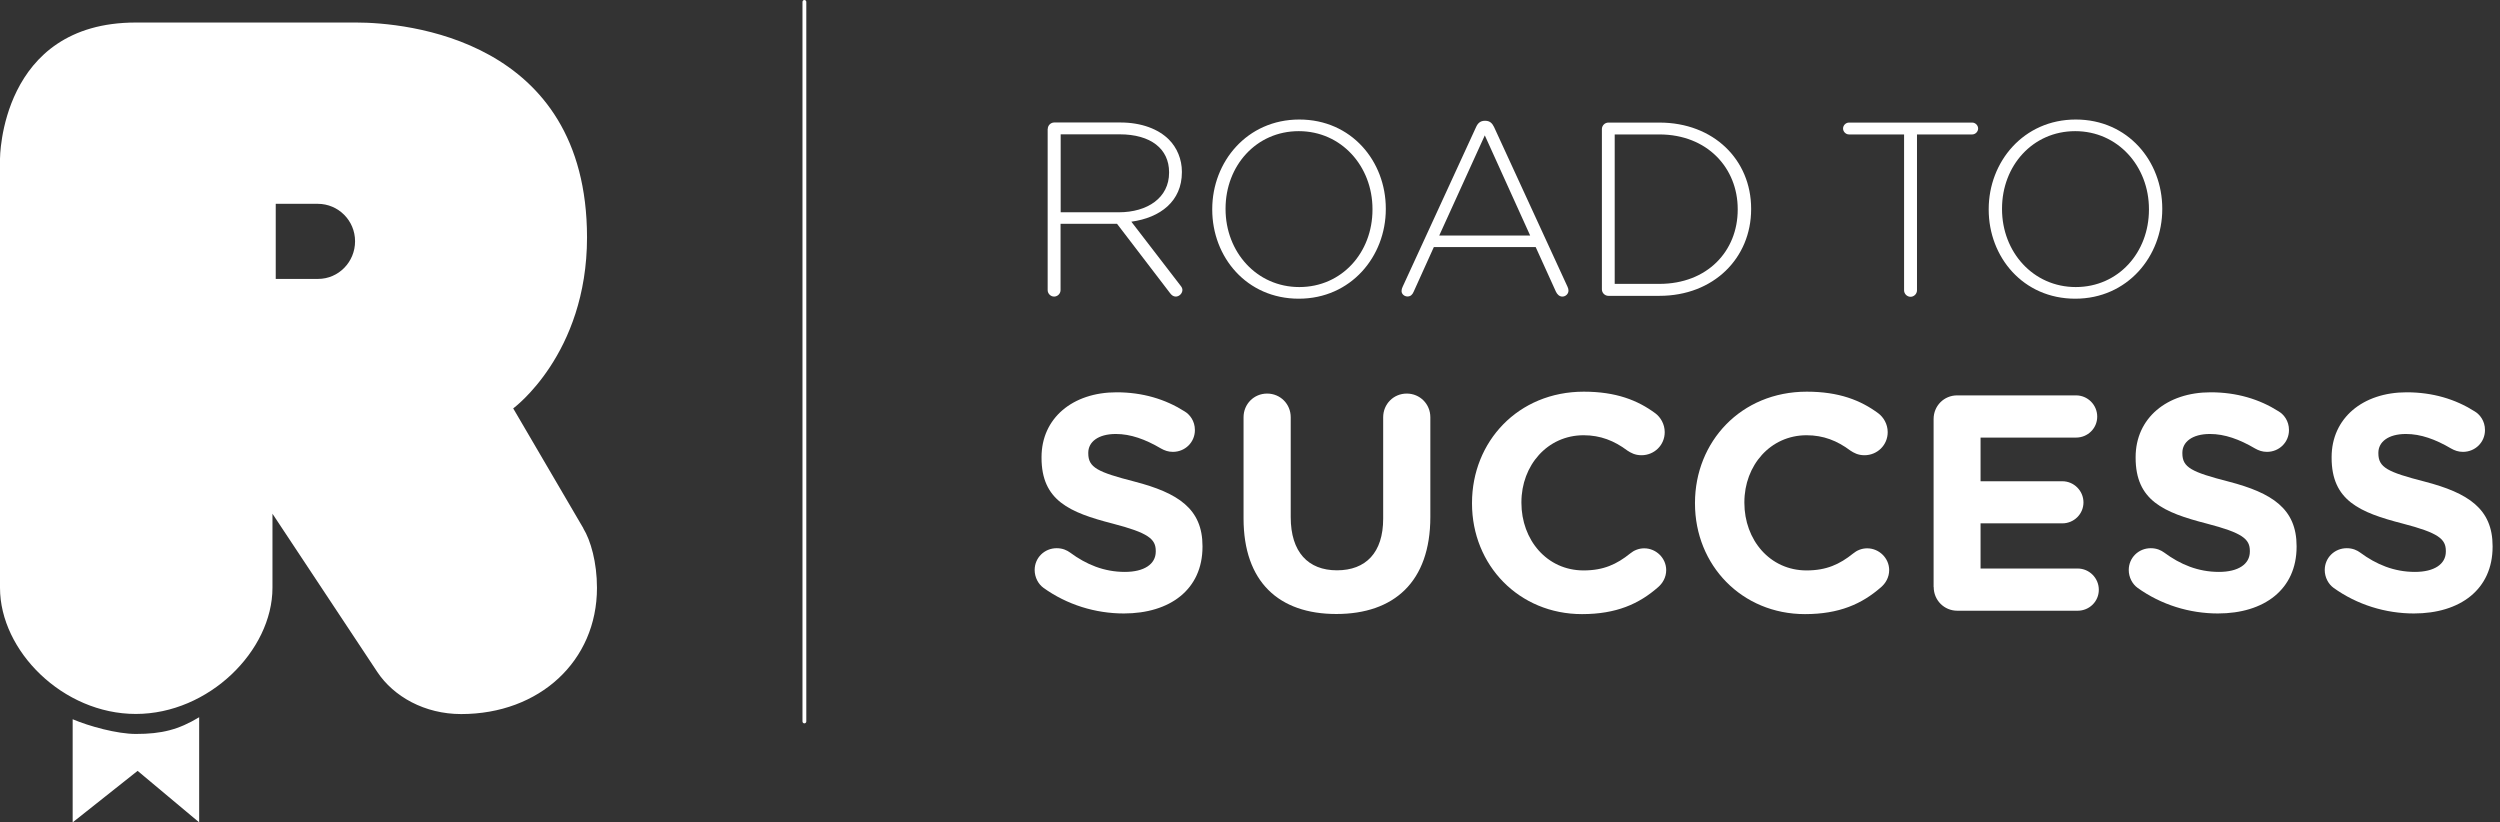
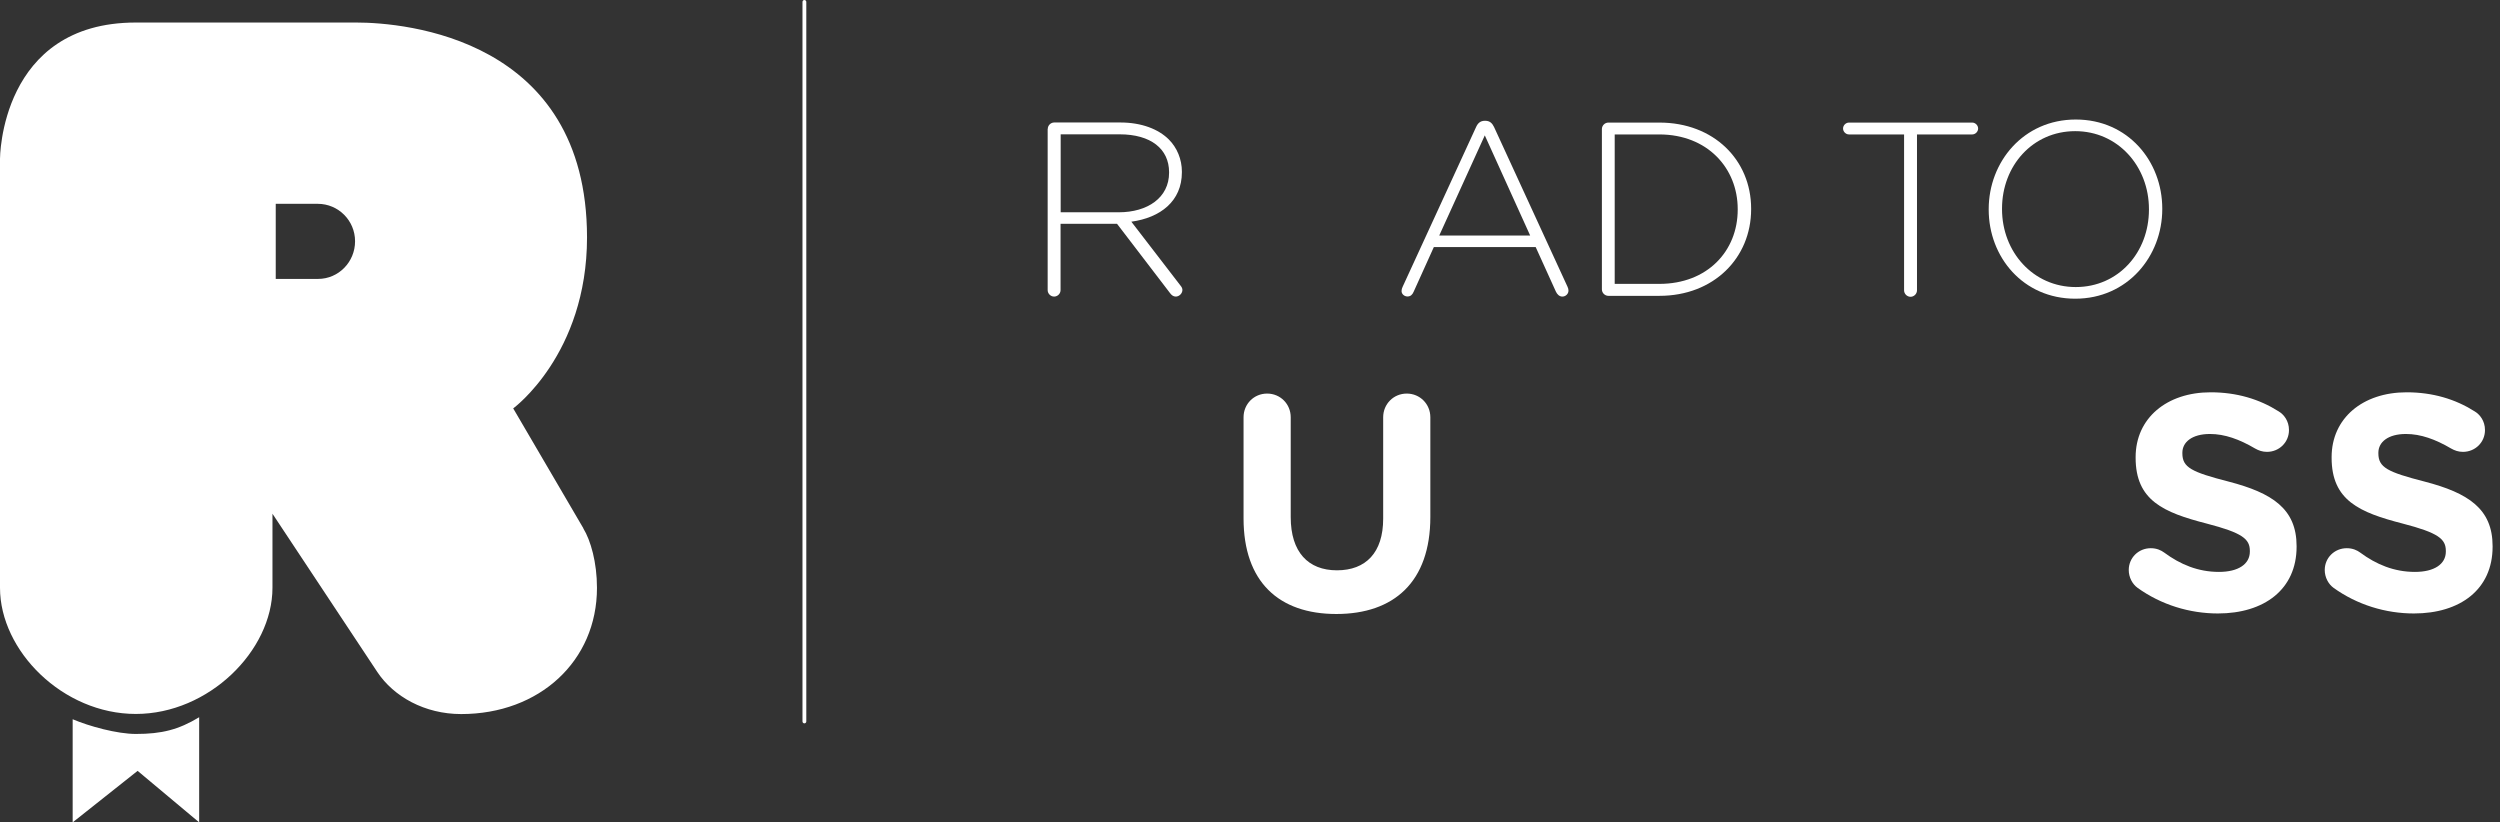
<svg xmlns="http://www.w3.org/2000/svg" width="152" height="50" viewBox="0 0 152 50" fill="none">
  <rect x="0" y="0" width="152" height="50" fill="#333333" stroke="none" />
  <path fill-rule="evenodd" clip-rule="evenodd" d="M8.264 44.624C7.113 44.624 5.415 44.154 4.418 43.73V50L8.367 46.868L12.109 50V43.608C10.855 44.366 9.833 44.624 8.264 44.624ZM12.109 41.865H4.418V40.405H12.109V41.865Z" fill="white" />
  <path d="M68.019 12.907C69.775 12.907 71.08 12.019 71.08 10.502V10.47C71.08 9.055 69.974 8.167 68.071 8.167H64.489V12.907H68.026H68.019ZM63.704 7.839C63.704 7.627 63.884 7.447 64.097 7.447H68.116C69.408 7.447 70.437 7.852 71.067 8.482C71.563 8.978 71.859 9.685 71.859 10.437V10.47C71.859 12.232 70.553 13.235 68.785 13.479L71.769 17.357C71.846 17.447 71.891 17.537 71.891 17.627C71.891 17.839 71.698 18.032 71.486 18.032C71.338 18.032 71.228 17.942 71.138 17.82L67.916 13.608H64.482V17.64C64.482 17.852 64.302 18.032 64.09 18.032C63.878 18.032 63.698 17.852 63.698 17.64V7.839H63.704Z" fill="white" />
-   <path d="M83.447 12.746V12.714C83.447 10.109 81.556 7.974 78.965 7.974C76.373 7.974 74.514 10.084 74.514 12.682V12.714C74.514 15.318 76.405 17.453 78.997 17.453C81.588 17.453 83.447 15.35 83.447 12.746ZM73.704 12.746V12.714C73.704 9.839 75.82 7.267 78.997 7.267C82.174 7.267 84.257 9.807 84.257 12.682V12.714C84.257 15.588 82.141 18.161 78.965 18.161C75.788 18.161 73.704 15.62 73.704 12.746Z" fill="white" />
  <path d="M93.035 14.322L90.276 8.231L87.505 14.322H93.035ZM85.267 17.466L89.749 7.717C89.852 7.492 90.006 7.344 90.276 7.344H90.309C90.579 7.344 90.727 7.492 90.836 7.717L95.305 17.434C95.35 17.524 95.363 17.601 95.363 17.672C95.363 17.865 95.196 18.032 94.99 18.032C94.81 18.032 94.675 17.897 94.598 17.73L93.37 15.023H87.177L85.948 17.743C85.871 17.923 85.756 18.026 85.576 18.026C85.383 18.026 85.215 17.878 85.215 17.698C85.215 17.64 85.228 17.55 85.273 17.46L85.267 17.466Z" fill="white" />
  <path d="M100.887 17.26C103.814 17.26 105.653 15.26 105.653 12.746V12.714C105.653 10.219 103.807 8.174 100.887 8.174H98.174V17.26H100.887ZM97.395 7.846C97.395 7.633 97.576 7.453 97.788 7.453H100.894C104.193 7.453 106.469 9.723 106.469 12.688V12.72C106.469 15.685 104.193 17.987 100.894 17.987H97.788C97.576 17.987 97.395 17.807 97.395 17.595V7.839V7.846Z" fill="white" />
  <path d="M115.775 8.174H112.418C112.225 8.174 112.058 8.006 112.058 7.814C112.058 7.621 112.225 7.453 112.418 7.453H119.91C120.103 7.453 120.27 7.621 120.27 7.814C120.27 8.006 120.103 8.174 119.91 8.174H116.553V17.653C116.553 17.865 116.373 18.045 116.161 18.045C115.949 18.045 115.768 17.865 115.768 17.653V8.174H115.775Z" fill="white" />
  <path d="M130.656 12.746V12.714C130.656 10.109 128.765 7.974 126.174 7.974C123.582 7.974 121.723 10.084 121.723 12.682V12.714C121.723 15.318 123.614 17.453 126.206 17.453C128.797 17.453 130.656 15.35 130.656 12.746ZM120.913 12.746V12.714C120.913 9.839 123.029 7.267 126.206 7.267C129.383 7.267 131.466 9.807 131.466 12.682V12.714C131.466 15.588 129.35 18.161 126.174 18.161C122.997 18.161 120.913 15.62 120.913 12.746Z" fill="white" />
-   <path d="M63.447 35.743C63.132 35.518 62.907 35.106 62.907 34.656C62.907 33.91 63.505 33.331 64.244 33.331C64.617 33.331 64.875 33.46 65.061 33.595C66.045 34.322 67.125 34.772 68.392 34.772C69.563 34.772 70.27 34.302 70.27 33.537V33.498C70.27 32.772 69.826 32.399 67.646 31.833C65.022 31.157 63.325 30.431 63.325 27.833V27.794C63.325 25.421 65.222 23.852 67.884 23.852C69.466 23.852 70.842 24.264 72.019 25.01C72.334 25.196 72.65 25.588 72.65 26.148C72.65 26.894 72.051 27.473 71.312 27.473C71.035 27.473 70.81 27.395 70.585 27.267C69.633 26.707 68.74 26.386 67.846 26.386C66.746 26.386 66.167 26.887 66.167 27.524V27.563C66.167 28.424 66.727 28.701 68.978 29.28C71.621 29.968 73.112 30.926 73.112 33.203V33.241C73.112 35.839 71.138 37.299 68.328 37.299C66.617 37.299 64.881 36.778 63.428 35.73L63.447 35.743Z" fill="white" />
  <path d="M75.608 31.518V25.37C75.608 24.566 76.238 23.929 77.042 23.929C77.846 23.929 78.476 24.566 78.476 25.37V31.441C78.476 33.569 79.537 34.675 81.286 34.675C83.035 34.675 84.097 33.608 84.097 31.537V25.37C84.097 24.566 84.727 23.929 85.531 23.929C86.334 23.929 86.965 24.566 86.965 25.37V31.428C86.965 35.389 84.746 37.331 81.248 37.331C77.749 37.331 75.608 35.37 75.608 31.518Z" fill="white" />
-   <path d="M89.498 30.617V30.579C89.498 26.862 92.289 23.814 96.296 23.814C98.251 23.814 99.576 24.334 100.656 25.138C100.952 25.363 101.215 25.775 101.215 26.276C101.215 27.061 100.585 27.678 99.801 27.678C99.408 27.678 99.151 27.53 98.945 27.395C98.148 26.797 97.305 26.463 96.283 26.463C94.084 26.463 92.502 28.296 92.502 30.534V30.572C92.502 32.817 94.045 34.682 96.283 34.682C97.492 34.682 98.296 34.309 99.112 33.653C99.338 33.466 99.633 33.338 99.968 33.338C100.695 33.338 101.305 33.936 101.305 34.662C101.305 35.112 101.08 35.466 100.823 35.691C99.653 36.72 98.27 37.338 96.186 37.338C92.354 37.338 89.498 34.367 89.498 30.611V30.617Z" fill="white" />
-   <path d="M103.055 30.617V30.579C103.055 26.862 105.846 23.814 109.852 23.814C111.807 23.814 113.132 24.334 114.212 25.138C114.508 25.363 114.772 25.775 114.772 26.276C114.772 27.061 114.141 27.678 113.357 27.678C112.965 27.678 112.707 27.53 112.502 27.395C111.704 26.797 110.862 26.463 109.839 26.463C107.64 26.463 106.058 28.296 106.058 30.534V30.572C106.058 32.817 107.601 34.682 109.839 34.682C111.048 34.682 111.852 34.309 112.669 33.653C112.894 33.466 113.19 33.338 113.524 33.338C114.251 33.338 114.862 33.936 114.862 34.662C114.862 35.112 114.637 35.466 114.379 35.691C113.209 36.72 111.826 37.338 109.743 37.338C105.904 37.338 103.055 34.367 103.055 30.611V30.617Z" fill="white" />
-   <path d="M117.563 35.685V25.479C117.563 24.675 118.193 24.039 118.997 24.039H126.225C126.932 24.039 127.511 24.617 127.511 25.331C127.511 26.045 126.932 26.605 126.225 26.605H120.418V29.26H125.389C126.096 29.26 126.675 29.839 126.675 30.547C126.675 31.254 126.096 31.82 125.389 31.82H120.418V34.566H126.322C127.029 34.566 127.608 35.145 127.608 35.858C127.608 36.572 127.029 37.132 126.322 37.132H119.003C118.206 37.132 117.569 36.495 117.569 35.691L117.563 35.685Z" fill="white" />
  <path d="M129.968 35.743C129.653 35.518 129.428 35.106 129.428 34.656C129.428 33.91 130.026 33.331 130.765 33.331C131.138 33.331 131.395 33.46 131.582 33.595C132.566 34.322 133.646 34.772 134.913 34.772C136.084 34.772 136.791 34.302 136.791 33.537V33.498C136.791 32.772 136.347 32.399 134.167 31.833C131.543 31.157 129.846 30.431 129.846 27.833V27.794C129.846 25.421 131.743 23.852 134.405 23.852C135.987 23.852 137.363 24.264 138.54 25.01C138.855 25.196 139.17 25.588 139.17 26.148C139.17 26.894 138.572 27.473 137.833 27.473C137.556 27.473 137.331 27.395 137.106 27.267C136.154 26.707 135.26 26.386 134.367 26.386C133.267 26.386 132.688 26.887 132.688 27.524V27.563C132.688 28.424 133.248 28.701 135.498 29.28C138.141 29.968 139.633 30.926 139.633 33.203V33.241C139.633 35.839 137.659 37.299 134.849 37.299C133.138 37.299 131.402 36.778 129.949 35.73L129.968 35.743Z" fill="white" />
  <path d="M141.884 35.743C141.569 35.518 141.344 35.106 141.344 34.656C141.344 33.91 141.942 33.331 142.682 33.331C143.055 33.331 143.312 33.46 143.498 33.595C144.482 34.322 145.563 34.772 146.83 34.772C148 34.772 148.707 34.302 148.707 33.537V33.498C148.707 32.772 148.264 32.399 146.084 31.833C143.46 31.157 141.762 30.431 141.762 27.833V27.794C141.762 25.421 143.659 23.852 146.322 23.852C147.904 23.852 149.28 24.264 150.457 25.01C150.772 25.196 151.087 25.588 151.087 26.148C151.087 26.894 150.489 27.473 149.749 27.473C149.473 27.473 149.248 27.395 149.023 27.267C148.071 26.707 147.177 26.386 146.283 26.386C145.183 26.386 144.605 26.887 144.605 27.524V27.563C144.605 28.424 145.164 28.701 147.415 29.28C150.058 29.968 151.55 30.926 151.55 33.203V33.241C151.55 35.839 149.576 37.299 146.765 37.299C145.055 37.299 143.318 36.778 141.865 35.73L141.884 35.743Z" fill="white" />
  <path d="M48.907 43.981C48.842 43.981 48.791 43.929 48.791 43.865V0.116C48.791 0.051 48.842 0 48.907 0C48.971 0 49.023 0.051 49.023 0.116V43.865C49.023 43.929 48.971 43.981 48.907 43.981Z" fill="white" />
  <path d="M35.466 32.116L31.203 24.83C31.203 24.83 35.691 21.55 35.691 14.431C35.685 2.315 24.605 1.37 21.666 1.37H8.257C0 1.37 0 9.653 0 9.653V35.736C0 39.576 3.826 43.408 8.257 43.408C12.688 43.408 16.566 39.569 16.566 35.736V31.235L22.939 40.855C23.936 42.354 25.82 43.415 28.039 43.415C32.804 43.415 36.296 40.187 36.296 35.743C36.296 34.187 35.91 32.849 35.466 32.129V32.116ZM19.331 16.958H16.765V12.392C16.765 12.392 19.305 12.392 19.318 12.392C20.572 12.392 21.588 13.409 21.588 14.669C21.588 15.929 20.585 16.958 19.338 16.958H19.331Z" fill="white" />
</svg>